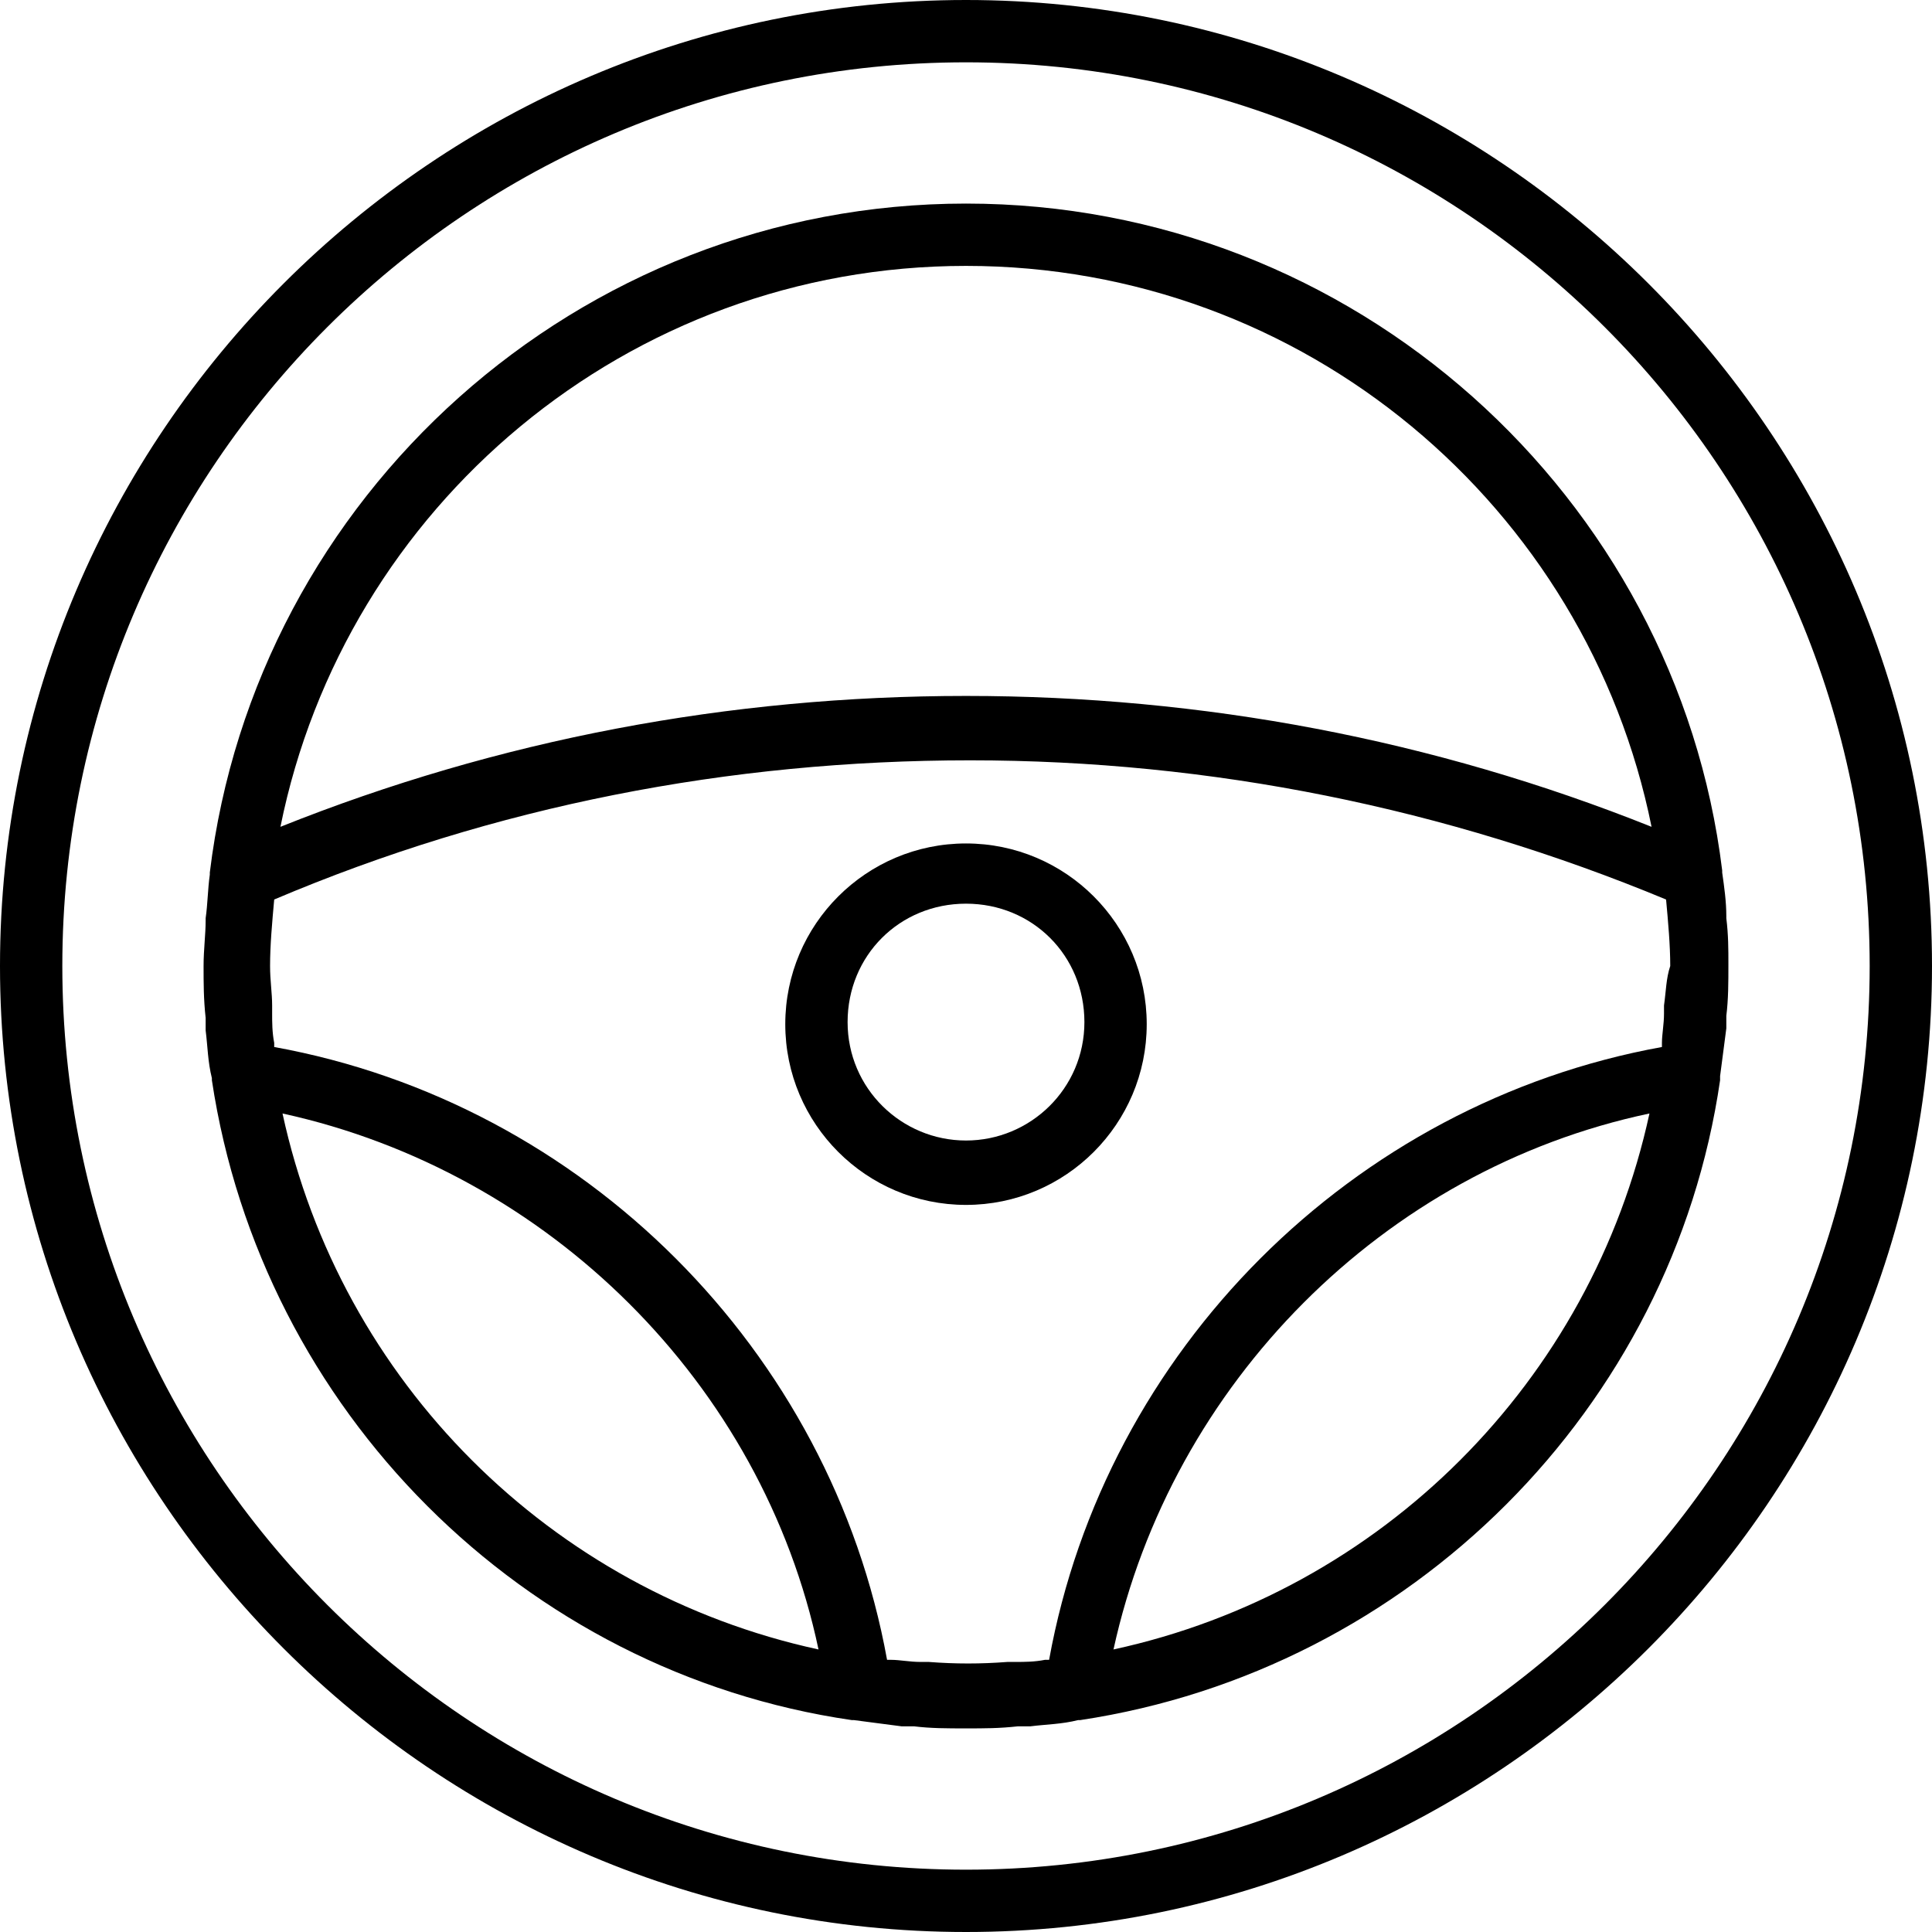
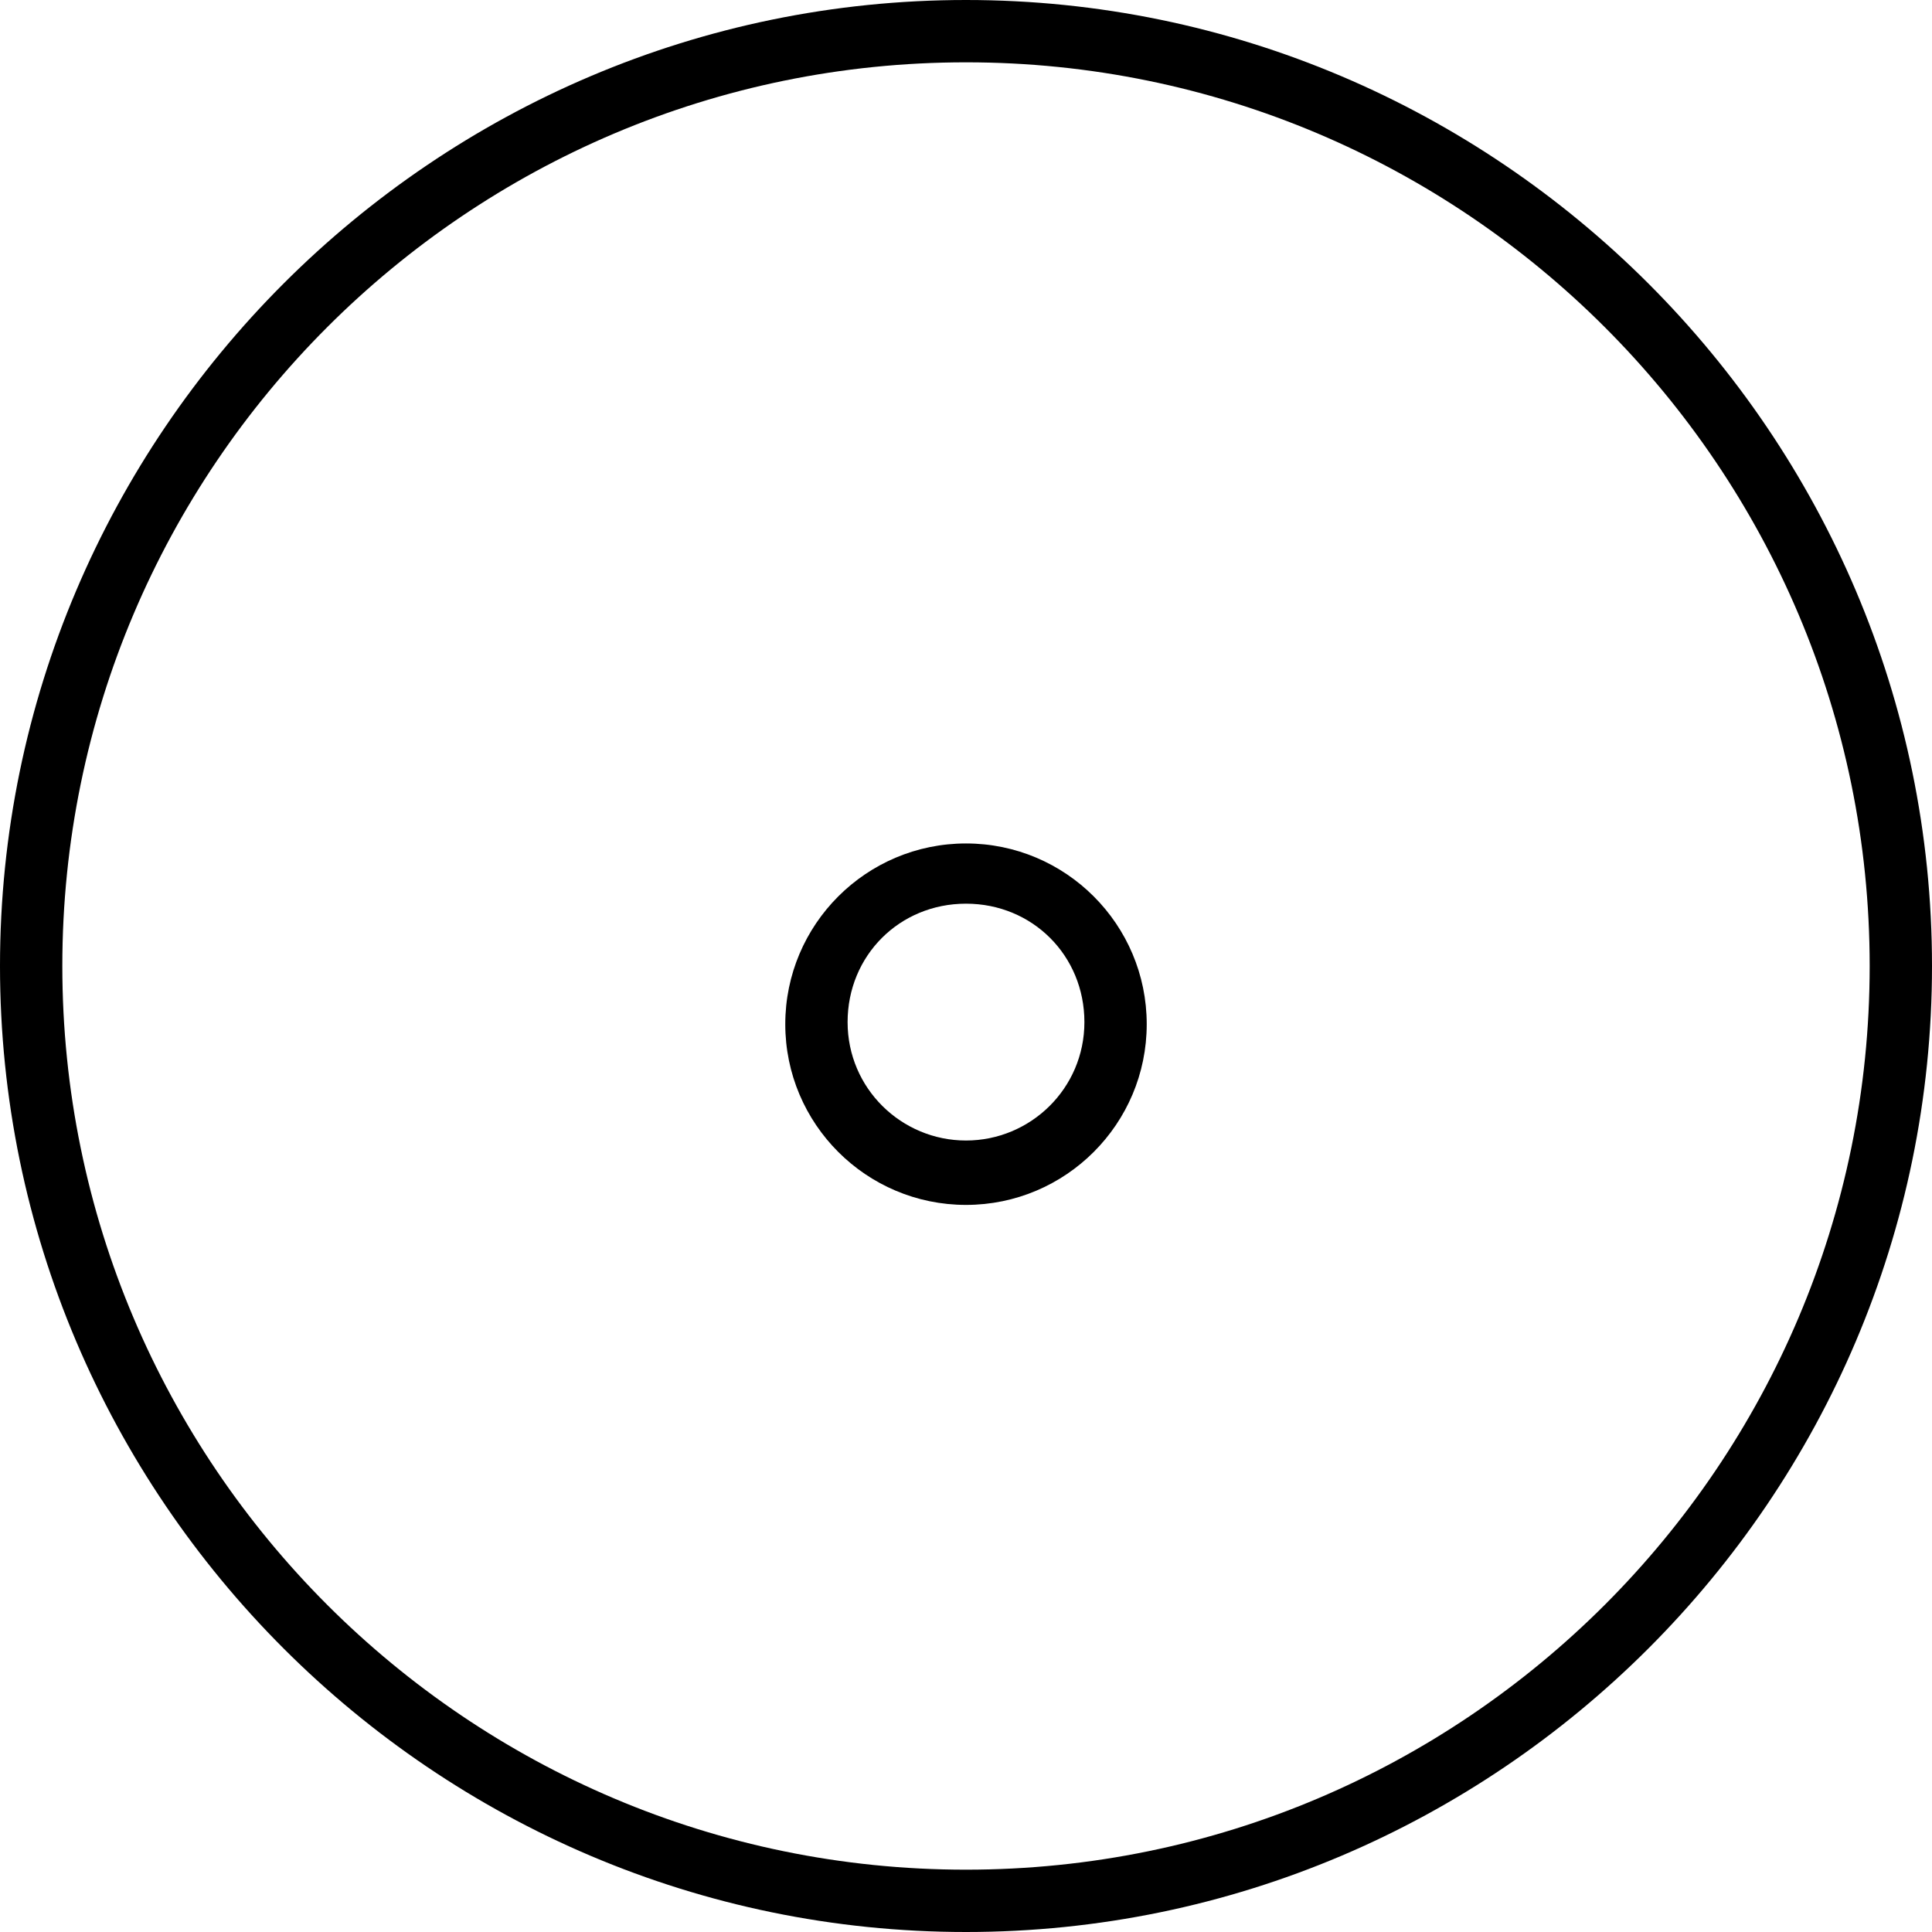
<svg xmlns="http://www.w3.org/2000/svg" width="70" height="70" viewBox="0 0 70 70" fill="none">
  <path d="M35 30.56C31.387 30.56 28.452 33.495 28.452 37.108C28.452 40.721 31.387 43.656 35 43.656C38.613 43.656 41.548 40.721 41.548 37.108C41.548 33.495 38.613 30.56 35 30.56ZM35 41.323C32.667 41.323 30.71 39.441 30.71 37.033C30.71 34.624 32.591 32.742 35 32.742C37.409 32.742 39.29 34.624 39.29 37.033C39.29 39.441 37.333 41.323 35 41.323Z" fill="black" />
-   <path d="M62.322 38.989C62.398 38.387 62.473 37.86 62.548 37.258C62.548 37.107 62.548 36.957 62.548 36.806C62.623 36.204 62.623 35.602 62.623 34.924C62.623 34.398 62.623 33.871 62.548 33.269V33.193C62.548 32.666 62.473 32.139 62.398 31.613C62.398 31.613 62.398 31.613 62.398 31.537C60.742 17.989 49.075 7.376 35 7.376C20.925 7.376 9.258 17.989 7.602 31.613C7.602 31.613 7.602 31.613 7.602 31.688C7.527 32.215 7.527 32.742 7.451 33.269V33.344C7.451 33.871 7.376 34.398 7.376 35C7.376 35.602 7.376 36.204 7.451 36.881C7.451 37.032 7.451 37.182 7.451 37.333C7.527 37.935 7.527 38.462 7.677 39.064V39.139C9.484 51.107 18.968 60.591 30.86 62.322H30.935C31.538 62.398 32.064 62.473 32.666 62.548C32.817 62.548 32.968 62.548 33.118 62.548C33.72 62.623 34.322 62.623 35 62.623C35.677 62.623 36.204 62.623 36.882 62.548C37.032 62.548 37.183 62.548 37.333 62.548C37.935 62.473 38.462 62.473 39.064 62.322H39.14C51.107 60.516 60.591 51.032 62.322 39.139C62.322 39.064 62.322 38.989 62.322 38.989ZM60.29 36.43C60.29 36.505 60.29 36.656 60.29 36.731C60.29 37.107 60.215 37.483 60.215 37.785C60.215 37.86 60.215 37.86 60.215 37.935C49 39.967 40.043 48.924 38.011 60.139C37.935 60.139 37.935 60.139 37.86 60.139C37.484 60.215 37.107 60.215 36.806 60.215C36.731 60.215 36.581 60.215 36.505 60.215C35.527 60.29 34.623 60.29 33.645 60.215C33.57 60.215 33.419 60.215 33.344 60.215C32.968 60.215 32.591 60.139 32.29 60.139C32.215 60.139 32.215 60.139 32.14 60.139C30.107 48.924 21.15 39.967 9.935 37.935C9.935 37.86 9.935 37.86 9.935 37.785C9.86 37.408 9.86 37.032 9.86 36.731C9.86 36.656 9.86 36.505 9.86 36.43C9.86 35.978 9.785 35.526 9.785 35C9.785 34.247 9.86 33.419 9.935 32.591C17.914 29.204 26.419 27.548 35.15 27.548C43.882 27.548 52.387 29.279 60.365 32.591C60.441 33.419 60.516 34.247 60.516 35C60.365 35.451 60.365 35.903 60.29 36.43ZM35 9.634C47.269 9.634 57.505 18.365 59.839 29.957C51.935 26.795 43.581 25.215 35 25.215C26.419 25.215 18.064 26.795 10.161 29.957C12.495 18.365 22.731 9.634 35 9.634ZM10.236 40.344C19.871 42.451 27.623 50.129 29.656 59.763C19.946 57.656 12.344 50.053 10.236 40.344ZM40.344 59.763C42.452 50.129 50.129 42.376 59.763 40.344C57.656 50.053 50.054 57.656 40.344 59.763Z" fill="black" />
  <path d="M35 0C15.731 0 0 15.731 0 35C0 54.269 15.731 70 35 70C54.269 70 70 54.269 70 35C70 15.731 54.269 0 35 0ZM35 67.742C16.936 67.742 2.258 53.065 2.258 35C2.258 16.936 16.936 2.258 35 2.258C53.065 2.258 67.742 16.936 67.742 35C67.742 53.065 53.065 67.742 35 67.742Z" fill="black" />
</svg>